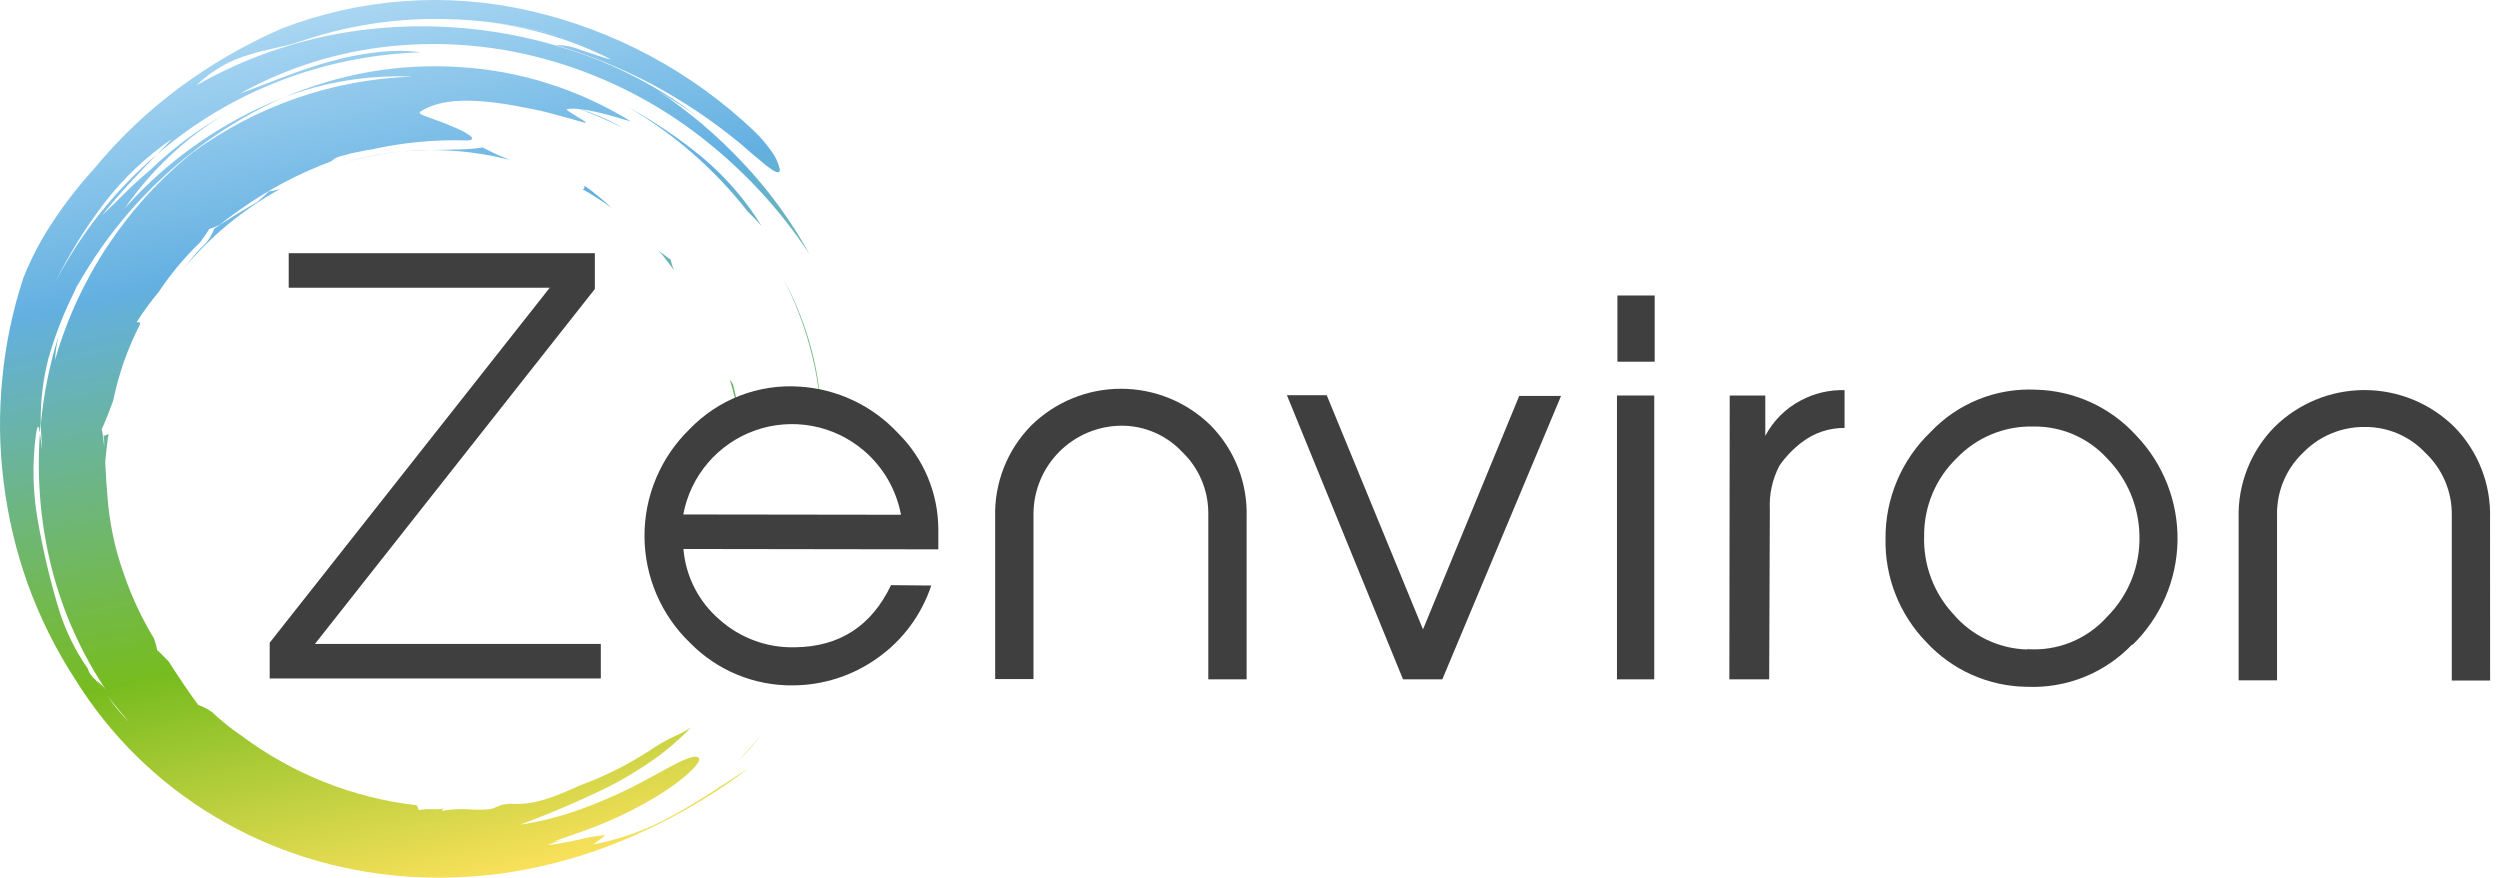
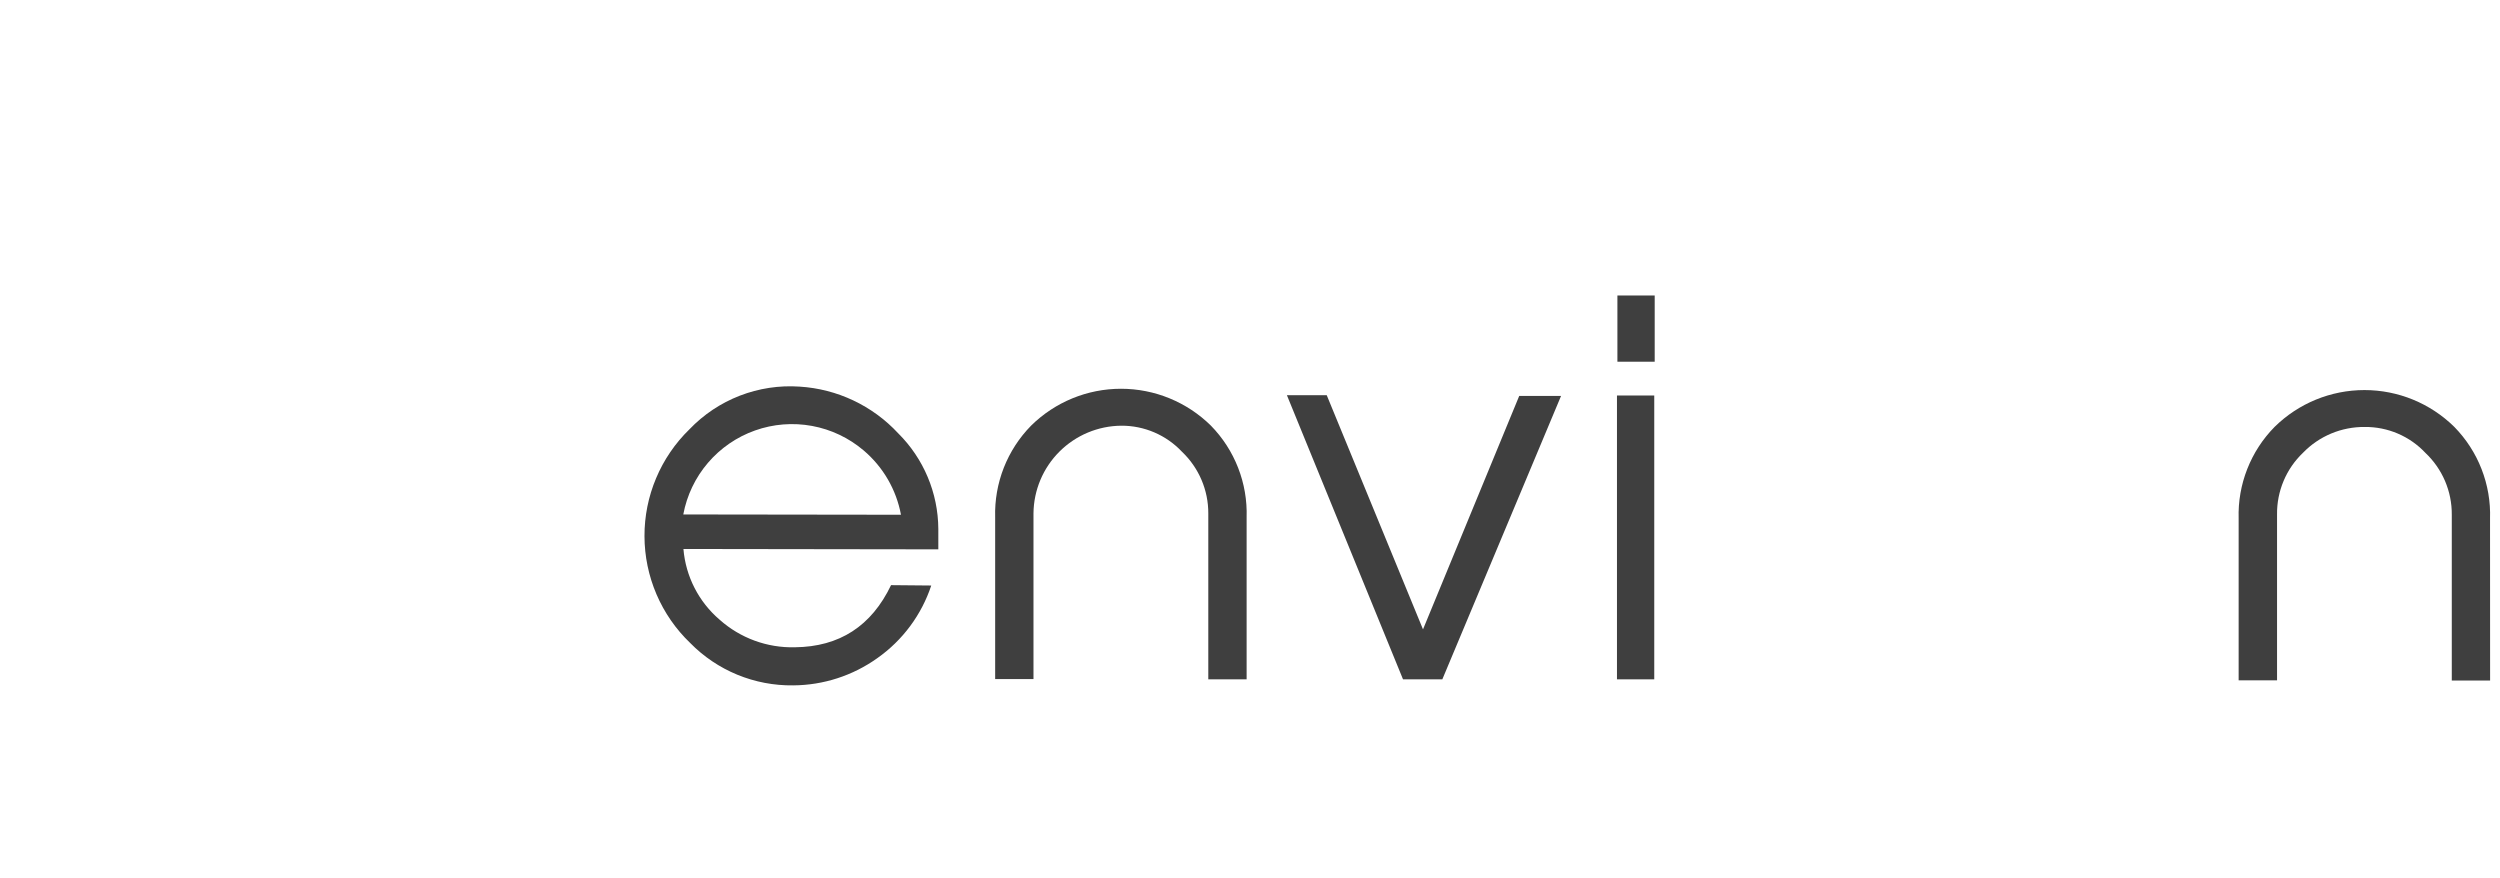
<svg xmlns="http://www.w3.org/2000/svg" width="188" height="66" viewBox="0 0 188 66" fill="none">
-   <path fill-rule="evenodd" clip-rule="evenodd" d="M49.156 57.12C50.167 56.407 51.106 55.598 51.961 54.703C51.724 54.861 51.478 55.005 51.226 55.135L50.547 55.455C49.986 55.727 49.447 56.04 48.932 56.391C47.266 57.483 45.48 58.38 43.61 59.066C41.821 59.874 40.15 60.603 38.31 60.435C38.25 60.443 38.19 60.454 38.13 60.466C38.022 60.487 37.914 60.508 37.806 60.508C37.663 60.549 37.526 60.607 37.389 60.665C37.21 60.741 37.03 60.817 36.836 60.855C36.257 60.901 35.676 60.901 35.097 60.855C34.834 60.839 34.569 60.839 34.306 60.855C33.951 60.874 33.597 60.913 33.246 60.973C33.23 60.906 33.291 60.855 33.392 60.805C33.084 60.855 32.772 60.87 32.461 60.85C32.133 60.84 31.804 60.862 31.48 60.917C31.465 60.782 31.408 60.654 31.317 60.553C26.554 60.005 22.02 58.205 18.177 55.337L18.083 55.271L17.982 55.201C17.669 54.983 17.353 54.763 17.056 54.513C16.969 54.439 16.88 54.366 16.792 54.293C16.516 54.065 16.238 53.835 15.979 53.576C15.653 53.335 15.292 53.146 14.908 53.015C14.156 52 13.461 50.952 12.665 49.718C12.586 49.654 12.483 49.545 12.362 49.417L12.362 49.417L12.361 49.417C12.208 49.254 12.024 49.06 11.823 48.888C11.761 48.593 11.68 48.303 11.582 48.019C10.643 46.469 9.876 44.822 9.294 43.106C8.626 41.228 8.217 39.268 8.077 37.279C8.011 36.537 7.971 35.818 7.934 35.149L7.924 34.962L7.931 34.862C7.926 34.852 7.921 34.842 7.917 34.832L7.914 34.789C7.941 34.435 7.968 34.097 8.016 33.74C8.032 33.618 8.046 33.497 8.059 33.377C8.089 33.122 8.117 32.87 8.167 32.619C8.062 32.708 7.929 32.756 7.791 32.753C7.834 33.03 7.848 33.311 7.834 33.59C7.791 33.097 7.735 32.656 7.651 32.282C7.8 31.957 7.949 31.593 8.087 31.256L8.094 31.239C8.175 31.043 8.251 30.831 8.331 30.613C8.39 30.451 8.45 30.285 8.515 30.118C8.721 29.119 8.993 28.136 9.328 27.173C9.671 26.213 10.075 25.277 10.539 24.369C10.535 24.208 10.417 24.221 10.325 24.231C10.305 24.233 10.286 24.235 10.27 24.235C10.765 23.451 11.312 22.701 11.908 21.991C12.82 20.619 13.879 19.35 15.065 18.206C15.132 18.108 15.201 18.011 15.271 17.914L15.271 17.914L15.271 17.914L15.271 17.914L15.271 17.914L15.271 17.914L15.271 17.914L15.271 17.914C15.431 17.689 15.593 17.462 15.738 17.219C16.019 17.138 16.291 17.029 16.551 16.894C17.022 16.49 17.527 16.131 18.037 15.772C20.162 14.258 22.477 13.032 24.924 12.127C25.054 11.989 25.213 11.882 25.389 11.813C25.555 11.771 25.719 11.723 25.881 11.677L25.881 11.677C26.154 11.598 26.423 11.52 26.691 11.471C26.836 11.444 26.982 11.414 27.127 11.384L27.127 11.384C27.405 11.326 27.681 11.268 27.958 11.235C30.307 10.711 32.714 10.485 35.119 10.562C35.585 10.54 35.596 10.4 35.344 10.198C35.166 10.07 34.978 9.955 34.783 9.856C34.559 9.741 34.31 9.636 34.042 9.522L33.981 9.497C33.386 9.233 32.747 9.009 32.265 8.841C31.783 8.672 31.468 8.526 31.575 8.426C32.669 7.668 34.301 7.461 36.319 7.624C37.439 7.723 38.552 7.892 39.651 8.128C40.256 8.235 40.89 8.369 41.535 8.555C41.799 8.63 42.069 8.702 42.344 8.775C42.742 8.881 43.149 8.989 43.56 9.115C44.447 9.398 43.987 9.123 43.443 8.798C43.049 8.563 42.612 8.301 42.612 8.207C42.934 8.163 43.261 8.162 43.583 8.204C44.688 8.614 45.769 9.083 46.823 9.609L46.386 9.362C45.509 8.9 44.594 8.515 43.651 8.212C44.05 8.257 44.447 8.327 44.838 8.42C44.942 8.445 45.047 8.471 45.153 8.496C45.49 8.577 45.835 8.66 46.167 8.762C46.605 8.897 47.042 9.02 47.446 9.132C43.566 6.734 39.155 5.33 34.603 5.044C32.33 4.894 30.046 5.014 27.801 5.403C25.563 5.798 23.378 6.449 21.29 7.343C16.719 9.149 12.637 12.004 9.373 15.677C11.372 12.795 13.955 10.366 16.955 8.549C14.892 9.734 12.98 11.165 11.263 12.811C10.567 13.4 9.883 14.017 9.294 14.617C8.856 15.064 8.427 15.473 8.044 15.838L8.044 15.838L8.044 15.838L8.044 15.839L8.044 15.839L8.044 15.839L8.043 15.839C7.912 15.964 7.787 16.084 7.668 16.198C9.086 14.431 10.402 13.064 11.649 11.769L11.812 11.6C8.647 14.3 6.036 17.59 4.124 21.285C5.162 19.166 6.405 17.154 7.836 15.279C9.272 13.405 10.997 11.772 12.945 10.439C12.727 10.661 12.508 10.888 12.287 11.118L12.287 11.118C12.134 11.278 11.98 11.439 11.823 11.6C14.588 9.223 17.743 7.342 21.15 6.042C24.494 4.761 28.029 4.051 31.609 3.939C29.691 3.642 27.257 3.956 24.845 4.618C23.083 5.101 21.357 5.771 19.739 6.398C19.142 6.629 18.561 6.854 17.998 7.063C21.533 5.089 25.437 3.865 29.466 3.468C33.589 3.056 37.753 3.458 41.72 4.651C45.68 5.829 49.388 7.731 52.656 10.259C55.867 12.738 58.645 15.732 60.877 19.12C59.509 16.631 57.83 14.327 55.88 12.261C54.902 11.22 53.867 10.233 52.779 9.306C51.753 8.448 50.685 7.642 49.578 6.891C49.805 7.04 50.042 7.188 50.284 7.338L50.284 7.338C50.449 7.441 50.616 7.545 50.783 7.652C50.884 7.716 50.987 7.781 51.09 7.846L51.09 7.846C51.504 8.108 51.926 8.375 52.331 8.667C49.161 6.265 45.567 4.484 41.737 3.418H41.787C37.306 2.11 32.612 1.687 27.969 2.173C23.319 2.657 18.822 4.105 14.762 6.423C15.903 5.313 17.305 4.509 18.839 4.085C19.463 3.888 20.069 3.753 20.663 3.62C21.32 3.473 21.963 3.33 22.602 3.109C25.945 1.967 29.456 1.398 32.988 1.427C36.374 1.445 39.738 1.967 42.971 2.974C40.542 2.227 38.037 1.751 35.503 1.556C37.288 1.695 39.056 2.002 40.784 2.475C42.575 2.967 44.313 3.638 45.971 4.477C45.594 4.406 45.111 4.241 44.599 4.065C44.302 3.963 43.996 3.858 43.694 3.765C43.086 3.513 42.434 3.385 41.776 3.389C44.301 4.126 46.744 5.121 49.067 6.356C51.39 7.605 53.585 9.078 55.623 10.753C55.87 10.962 56.094 11.157 56.3 11.338C56.604 11.602 56.868 11.833 57.109 12.02C57.399 12.281 57.706 12.523 58.028 12.744C58.494 13.052 58.645 13.002 58.645 12.744C58.543 12.289 58.353 11.858 58.084 11.476C57.702 10.918 57.266 10.397 56.783 9.923C52.045 5.397 46.166 2.243 39.774 0.799C33.569 -0.617 27.082 -0.143 21.15 2.161C18.438 3.346 15.868 4.832 13.489 6.592C11.125 8.348 8.982 10.383 7.107 12.654C5.879 13.997 4.767 15.442 3.781 16.972C2.979 18.211 2.301 19.526 1.757 20.898C0.951 23.348 0.421 25.879 0.175 28.446C0.047 29.736 -0.011 31.031 0.002 32.327C0.041 34.945 0.363 37.551 0.961 40.1C1.264 41.387 1.638 42.657 2.082 43.902C2.993 46.426 4.191 48.837 5.655 51.086C8.291 55.337 11.914 58.89 16.215 61.444C18.372 62.732 20.674 63.76 23.073 64.506C25.444 65.24 27.889 65.708 30.364 65.903C32.795 66.082 35.237 66.013 37.654 65.695C39.993 65.368 42.297 64.824 44.535 64.069C48.733 62.608 52.678 60.502 56.228 57.827C55.711 58.142 55.142 58.516 54.532 58.915L54.532 58.915C53.351 59.69 52.018 60.564 50.62 61.304C48.752 62.36 46.723 63.103 44.614 63.502C44.614 63.502 44.849 63.334 45.074 63.155L45.534 62.801C44.86 62.855 44.192 62.968 43.537 63.138C43.128 63.239 42.696 63.317 42.286 63.39C41.929 63.461 41.567 63.513 41.204 63.547C41.57 63.375 41.956 63.249 42.352 63.172L42.887 63.099C42.707 63.113 42.528 63.138 42.352 63.172L41.658 63.267L41.873 63.194C42.92 62.838 44.175 62.412 45.45 61.887C46.791 61.326 48.09 60.668 49.336 59.919C51.663 58.5 53.105 57.042 52.404 56.913C51.923 56.825 50.913 57.376 49.535 58.129C48.902 58.475 48.191 58.863 47.418 59.252C46.105 59.904 44.752 60.475 43.369 60.962C41.98 61.444 40.549 61.799 39.096 62.022C41.412 61.165 43.682 60.19 45.898 59.1C47.026 58.511 48.114 57.85 49.156 57.12ZM21.29 7.343C24.381 6.162 27.68 5.623 30.986 5.762C25.044 5.969 19.301 7.954 14.498 11.46C9.519 15.47 5.902 20.921 4.14 27.067C4.171 26.452 4.261 25.842 4.41 25.244C3.738 27.375 3.293 29.57 3.08 31.794C3.075 32.473 3.125 33.151 3.176 33.825C3.148 33.694 3.12 33.463 3.088 33.212L3.088 33.212C3.061 32.999 3.033 32.772 3.002 32.58C2.753 35.998 3.054 39.435 3.894 42.758C4.733 46.029 6.123 49.134 8.004 51.939C7.802 51.644 7.548 51.389 7.253 51.187C7.339 51.309 7.423 51.433 7.507 51.558L7.507 51.558L7.507 51.558L7.507 51.558L7.507 51.558L7.507 51.558L7.507 51.558L7.507 51.558L7.507 51.558C7.563 51.642 7.619 51.725 7.677 51.809C7.581 51.681 7.488 51.55 7.395 51.42L7.395 51.42L7.395 51.42L7.395 51.42C7.318 51.312 7.242 51.204 7.163 51.097C6.894 50.891 6.698 50.604 6.602 50.279C5.685 48.964 4.969 47.52 4.477 45.994C3.799 43.771 3.257 41.509 2.856 39.219C2.468 37.082 2.413 34.897 2.693 32.742C2.834 31.778 2.935 32.035 2.985 32.54C2.994 32.458 3.005 32.377 3.016 32.295C3.04 32.115 3.064 31.937 3.064 31.755C3.042 30.158 3.231 28.564 3.624 27.016C4.11 25.29 4.758 23.613 5.559 22.008C5.596 21.93 5.631 21.851 5.667 21.772C5.774 21.535 5.882 21.299 6.008 21.072C5.99 21.11 5.971 21.148 5.951 21.187C5.894 21.302 5.835 21.421 5.789 21.543C9.296 15.267 14.731 10.288 21.29 7.343ZM8.081 52.333C8.139 52.412 8.198 52.495 8.259 52.58C8.413 52.797 8.576 53.025 8.739 53.223C9.047 53.599 9.367 53.958 9.704 54.294C9.514 54.074 9.327 53.851 9.138 53.627C9.019 53.486 8.9 53.343 8.778 53.2C8.627 53.022 8.481 52.838 8.337 52.655L8.337 52.654C8.252 52.547 8.167 52.439 8.081 52.333ZM56.581 16.264L56.581 16.264L56.581 16.264L56.581 16.264L56.581 16.265L56.581 16.265L56.581 16.265L56.581 16.265L56.581 16.265L56.581 16.265L56.581 16.265L56.581 16.265L56.581 16.265L56.581 16.265L56.581 16.265C56.814 16.502 57.048 16.741 57.271 16.989C56.069 15.042 54.562 13.3 52.807 11.83C51.051 10.381 49.16 9.104 47.16 8.016C50.647 10.03 53.714 12.695 56.195 15.867C56.321 16 56.451 16.132 56.581 16.264ZM55.538 57.199C55.646 57.08 55.753 56.961 55.86 56.843C56.355 56.296 56.841 55.76 57.288 55.197C56.758 55.909 56.173 56.579 55.538 57.199ZM58.903 20.965C60.779 24.386 61.773 28.219 61.797 32.12C61.686 28.231 60.697 24.418 58.903 20.965ZM15.542 18.212C15.784 17.909 15.973 17.568 16.102 17.202C17.123 16.512 18.149 15.879 19.372 15.178C19.435 15.106 19.536 15.019 19.654 14.918C19.822 14.775 20.025 14.602 20.202 14.398C20.491 14.356 20.778 14.296 21.06 14.219C18.271 15.748 15.798 17.792 13.77 20.242C13.924 20.038 14.09 19.836 14.256 19.634L14.256 19.634C14.374 19.491 14.491 19.348 14.605 19.204C14.775 18.989 14.97 18.794 15.17 18.594L15.17 18.594C15.294 18.47 15.419 18.345 15.542 18.212ZM36.969 11.425L36.969 11.424C36.736 11.313 36.511 11.205 36.291 11.084C35.598 11.222 34.666 11.239 33.599 11.258C33.2 11.265 32.782 11.272 32.35 11.287C31.655 11.29 30.96 11.325 30.268 11.391C28.77 11.515 27.289 11.799 25.849 12.239C27.298 11.814 28.777 11.531 30.268 11.391C30.674 11.357 31.082 11.335 31.491 11.325C31.782 11.308 32.069 11.296 32.35 11.287C34.364 11.275 36.381 11.521 38.35 12.026C38.199 11.96 38.049 11.9 37.901 11.841L37.901 11.841L37.901 11.841C37.686 11.755 37.476 11.671 37.273 11.572C37.17 11.521 37.069 11.472 36.969 11.425ZM43.958 13.966C44.321 14.218 44.671 14.487 45.007 14.774C45.354 15.043 45.674 15.335 45.999 15.643C45.927 15.592 45.855 15.54 45.783 15.488C45.503 15.285 45.221 15.081 44.922 14.903L44.362 14.55C44.269 14.494 44.175 14.44 44.081 14.387L44.081 14.387L44.081 14.387L44.081 14.387L44.081 14.387C43.987 14.334 43.893 14.28 43.801 14.224C43.945 14.224 43.947 14.143 43.949 14.057C43.95 14.026 43.95 13.995 43.958 13.966ZM50.688 20.326C50.59 20.183 50.484 20.046 50.379 19.911L50.379 19.911C50.292 19.798 50.206 19.687 50.127 19.575C49.953 19.328 49.734 19.07 49.51 18.84C49.626 18.925 49.74 19.012 49.853 19.099C50.045 19.245 50.236 19.392 50.441 19.53C50.491 19.804 50.574 20.071 50.688 20.326ZM55.432 30.275C55.348 29.86 55.258 29.439 55.157 29.018C55.099 28.845 55.003 28.686 54.877 28.553C55.176 29.519 55.417 30.502 55.6 31.497C55.566 31.093 55.516 30.69 55.432 30.275Z" fill="url(#paint0_linear_904_5934)" />
-   <path d="M44.733 19.042V21.733L23.685 48.422H45.181V51.019H20.281V48.333L41.34 21.638H21.711V19.042H44.733Z" fill="#3F3F3F" />
  <path d="M70.03 44.031C69.299 46.237 67.88 48.15 65.981 49.488C64.133 50.809 61.921 51.526 59.649 51.54C58.209 51.56 56.779 51.287 55.447 50.739C54.115 50.191 52.908 49.378 51.899 48.349C50.817 47.311 49.956 46.066 49.366 44.687C48.776 43.309 48.47 41.826 48.465 40.327C48.46 38.827 48.757 37.342 49.339 35.96C49.92 34.578 50.773 33.327 51.848 32.282C52.909 31.173 54.201 30.311 55.633 29.756C57.064 29.202 58.6 28.969 60.131 29.074C62.959 29.249 65.612 30.504 67.54 32.58C69.46 34.483 70.546 37.071 70.562 39.775V41.311L51.394 41.283C51.565 43.347 52.545 45.26 54.12 46.605C55.673 47.988 57.694 48.728 59.773 48.675C63.137 48.641 65.538 47.071 67.007 44.003L70.03 44.031ZM67.753 38.709C67.402 36.823 66.412 35.116 64.949 33.875C63.838 32.93 62.499 32.294 61.065 32.03C59.631 31.766 58.153 31.883 56.779 32.371C55.405 32.858 54.183 33.698 53.236 34.807C52.289 35.915 51.65 37.253 51.383 38.687L67.753 38.709Z" fill="#3F3F3F" />
  <path d="M93.746 51.086H90.864V38.614C90.868 37.746 90.694 36.886 90.354 36.088C90.013 35.289 89.513 34.569 88.884 33.971C88.298 33.348 87.591 32.853 86.805 32.516C86.02 32.18 85.174 32.008 84.319 32.013C82.576 32.028 80.908 32.726 79.674 33.957C78.439 35.188 77.737 36.854 77.718 38.597V51.064H74.836V38.894C74.8 37.624 75.021 36.359 75.485 35.175C75.95 33.992 76.648 32.915 77.539 32.008C79.341 30.231 81.769 29.235 84.299 29.235C86.83 29.235 89.258 30.231 91.06 32.008C91.949 32.916 92.646 33.995 93.107 35.179C93.569 36.364 93.786 37.629 93.746 38.9V51.086Z" fill="#3F3F3F" />
  <path d="M108.463 51.086H105.507L96.775 29.719H99.77L107.01 47.329L114.245 29.775H117.391L108.463 51.086Z" fill="#3F3F3F" />
  <path d="M124.4 51.086H121.596V29.742H124.4V51.086ZM124.433 27.201H121.629V22.221H124.433V27.201Z" fill="#3F3F3F" />
-   <path d="M133.042 51.086H130.047L130.075 29.742H132.75V32.776C133.349 31.641 134.277 30.714 135.414 30.118C136.426 29.574 137.563 29.305 138.711 29.338V32.181C137.548 32.172 136.414 32.553 135.492 33.264C134.842 33.758 134.274 34.352 133.81 35.025C133.281 36.038 133.033 37.175 133.092 38.317L133.042 51.086Z" fill="#3F3F3F" />
-   <path d="M160.354 48.45C159.336 49.52 158.1 50.359 156.73 50.911C155.36 51.462 153.888 51.713 152.413 51.647C150.99 51.63 149.586 51.322 148.286 50.744C146.986 50.165 145.818 49.328 144.853 48.282C143.857 47.255 143.073 46.041 142.548 44.71C142.022 43.379 141.765 41.957 141.791 40.526C141.777 39.032 142.069 37.55 142.648 36.172C143.226 34.795 144.08 33.549 145.156 32.512C146.169 31.435 147.403 30.59 148.774 30.037C150.145 29.483 151.62 29.233 153.097 29.304C154.524 29.338 155.93 29.661 157.229 30.255C158.528 30.849 159.692 31.701 160.651 32.759C162.688 34.888 163.802 37.736 163.749 40.682C163.697 43.628 162.482 46.435 160.37 48.49L160.354 48.45ZM152.452 48.815C153.57 48.895 154.692 48.718 155.731 48.297C156.771 47.876 157.7 47.223 158.447 46.387C159.251 45.584 159.883 44.625 160.302 43.569C160.722 42.513 160.921 41.382 160.886 40.246C160.843 38.086 159.977 36.023 158.464 34.481C157.765 33.712 156.912 33.101 155.959 32.686C155.007 32.271 153.978 32.063 152.94 32.075C151.859 32.044 150.783 32.24 149.783 32.652C148.783 33.064 147.881 33.681 147.135 34.464C146.359 35.216 145.742 36.117 145.323 37.114C144.904 38.111 144.691 39.181 144.696 40.263C144.616 42.45 145.406 44.58 146.894 46.185C147.584 46.991 148.435 47.644 149.392 48.102C150.349 48.56 151.391 48.812 152.452 48.843V48.815Z" fill="#3F3F3F" />
  <path d="M187.256 51.176H184.374V38.703C184.381 37.835 184.208 36.974 183.868 36.175C183.527 35.377 183.026 34.656 182.394 34.06C181.811 33.437 181.104 32.942 180.319 32.606C179.534 32.27 178.688 32.1 177.835 32.108C176.969 32.099 176.11 32.266 175.31 32.599C174.511 32.933 173.788 33.426 173.186 34.049C172.559 34.646 172.062 35.366 171.727 36.164C171.391 36.962 171.223 37.821 171.234 38.687V51.159H168.346V38.989C168.308 37.718 168.528 36.453 168.993 35.27C169.457 34.086 170.157 33.009 171.049 32.103C172.851 30.328 175.278 29.333 177.807 29.333C180.336 29.333 182.763 30.328 184.565 32.103C185.454 33.011 186.151 34.09 186.613 35.274C187.075 36.459 187.292 37.724 187.251 38.995L187.256 51.176Z" fill="#3F3F3F" />
  <defs>
    <linearGradient id="paint0_linear_904_5934" x1="24.829" y1="5.94179e-07" x2="39.831" y2="66.212" gradientUnits="userSpaceOnUse">
      <stop stop-color="#ADD8F3" />
      <stop offset="0.266" stop-color="#63B0E1" />
      <stop offset="0.688" stop-color="#77BC1F" />
      <stop offset="1" stop-color="#FFE25D" />
    </linearGradient>
  </defs>
</svg>